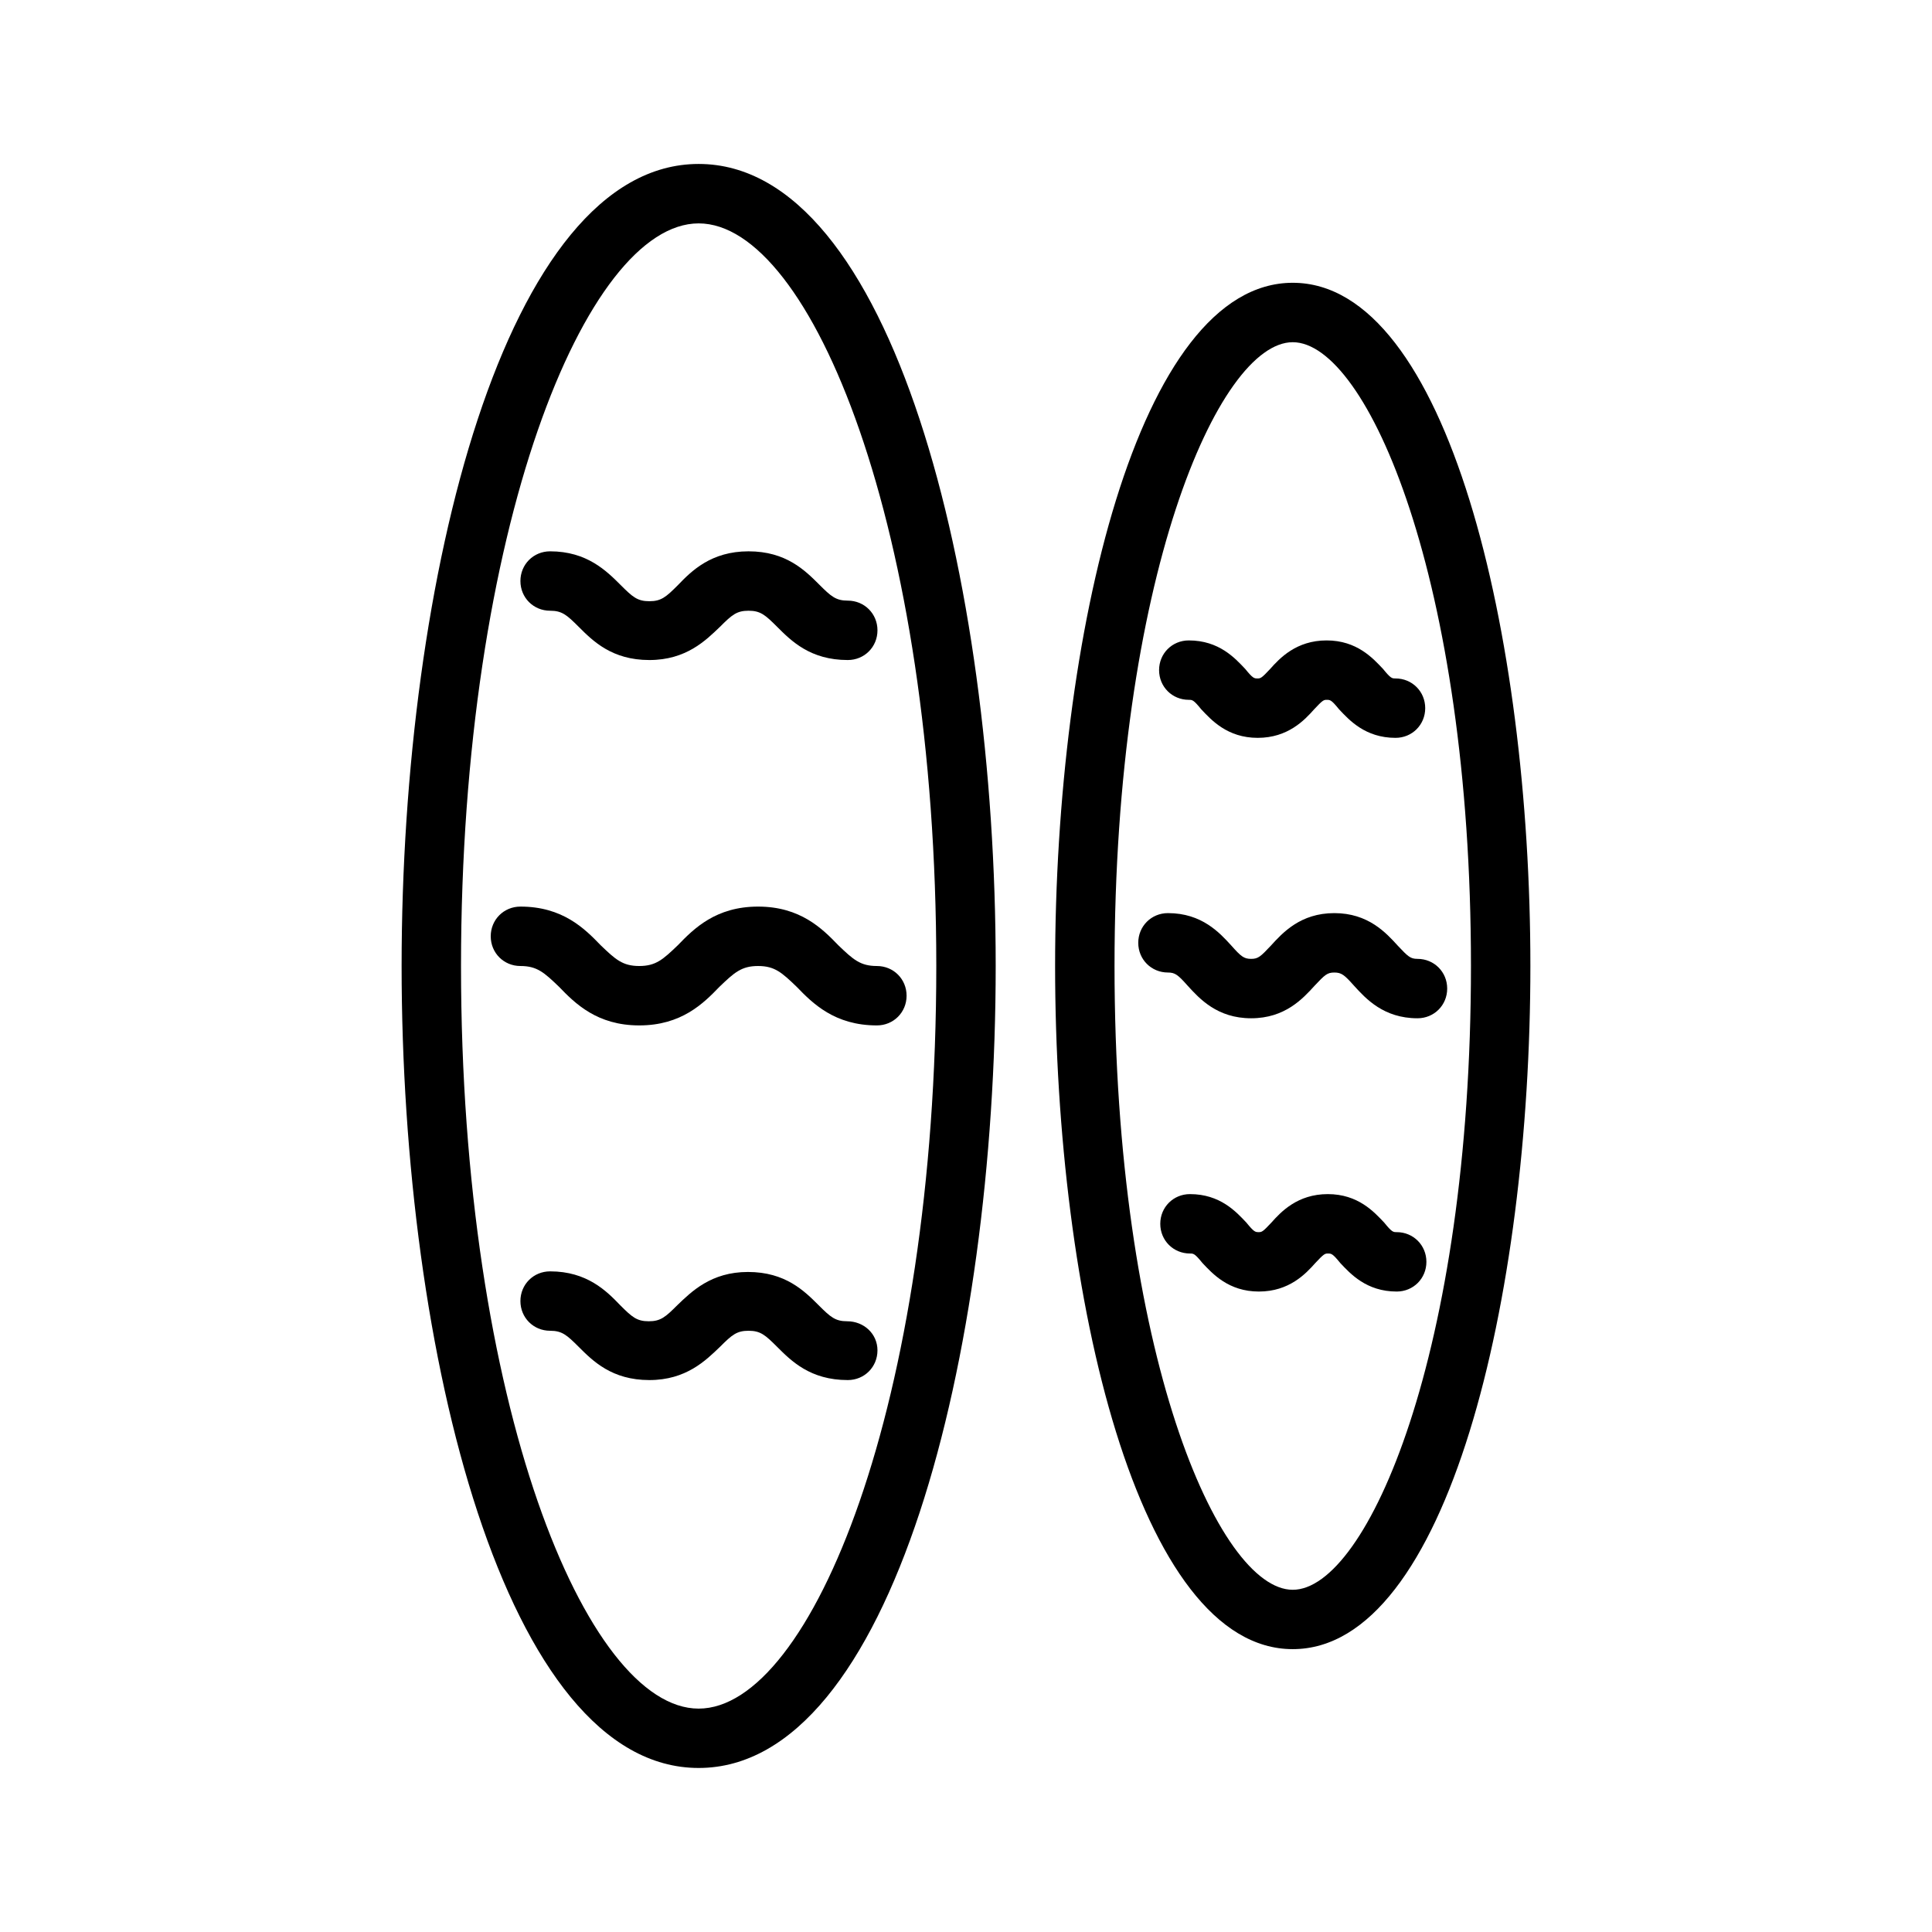
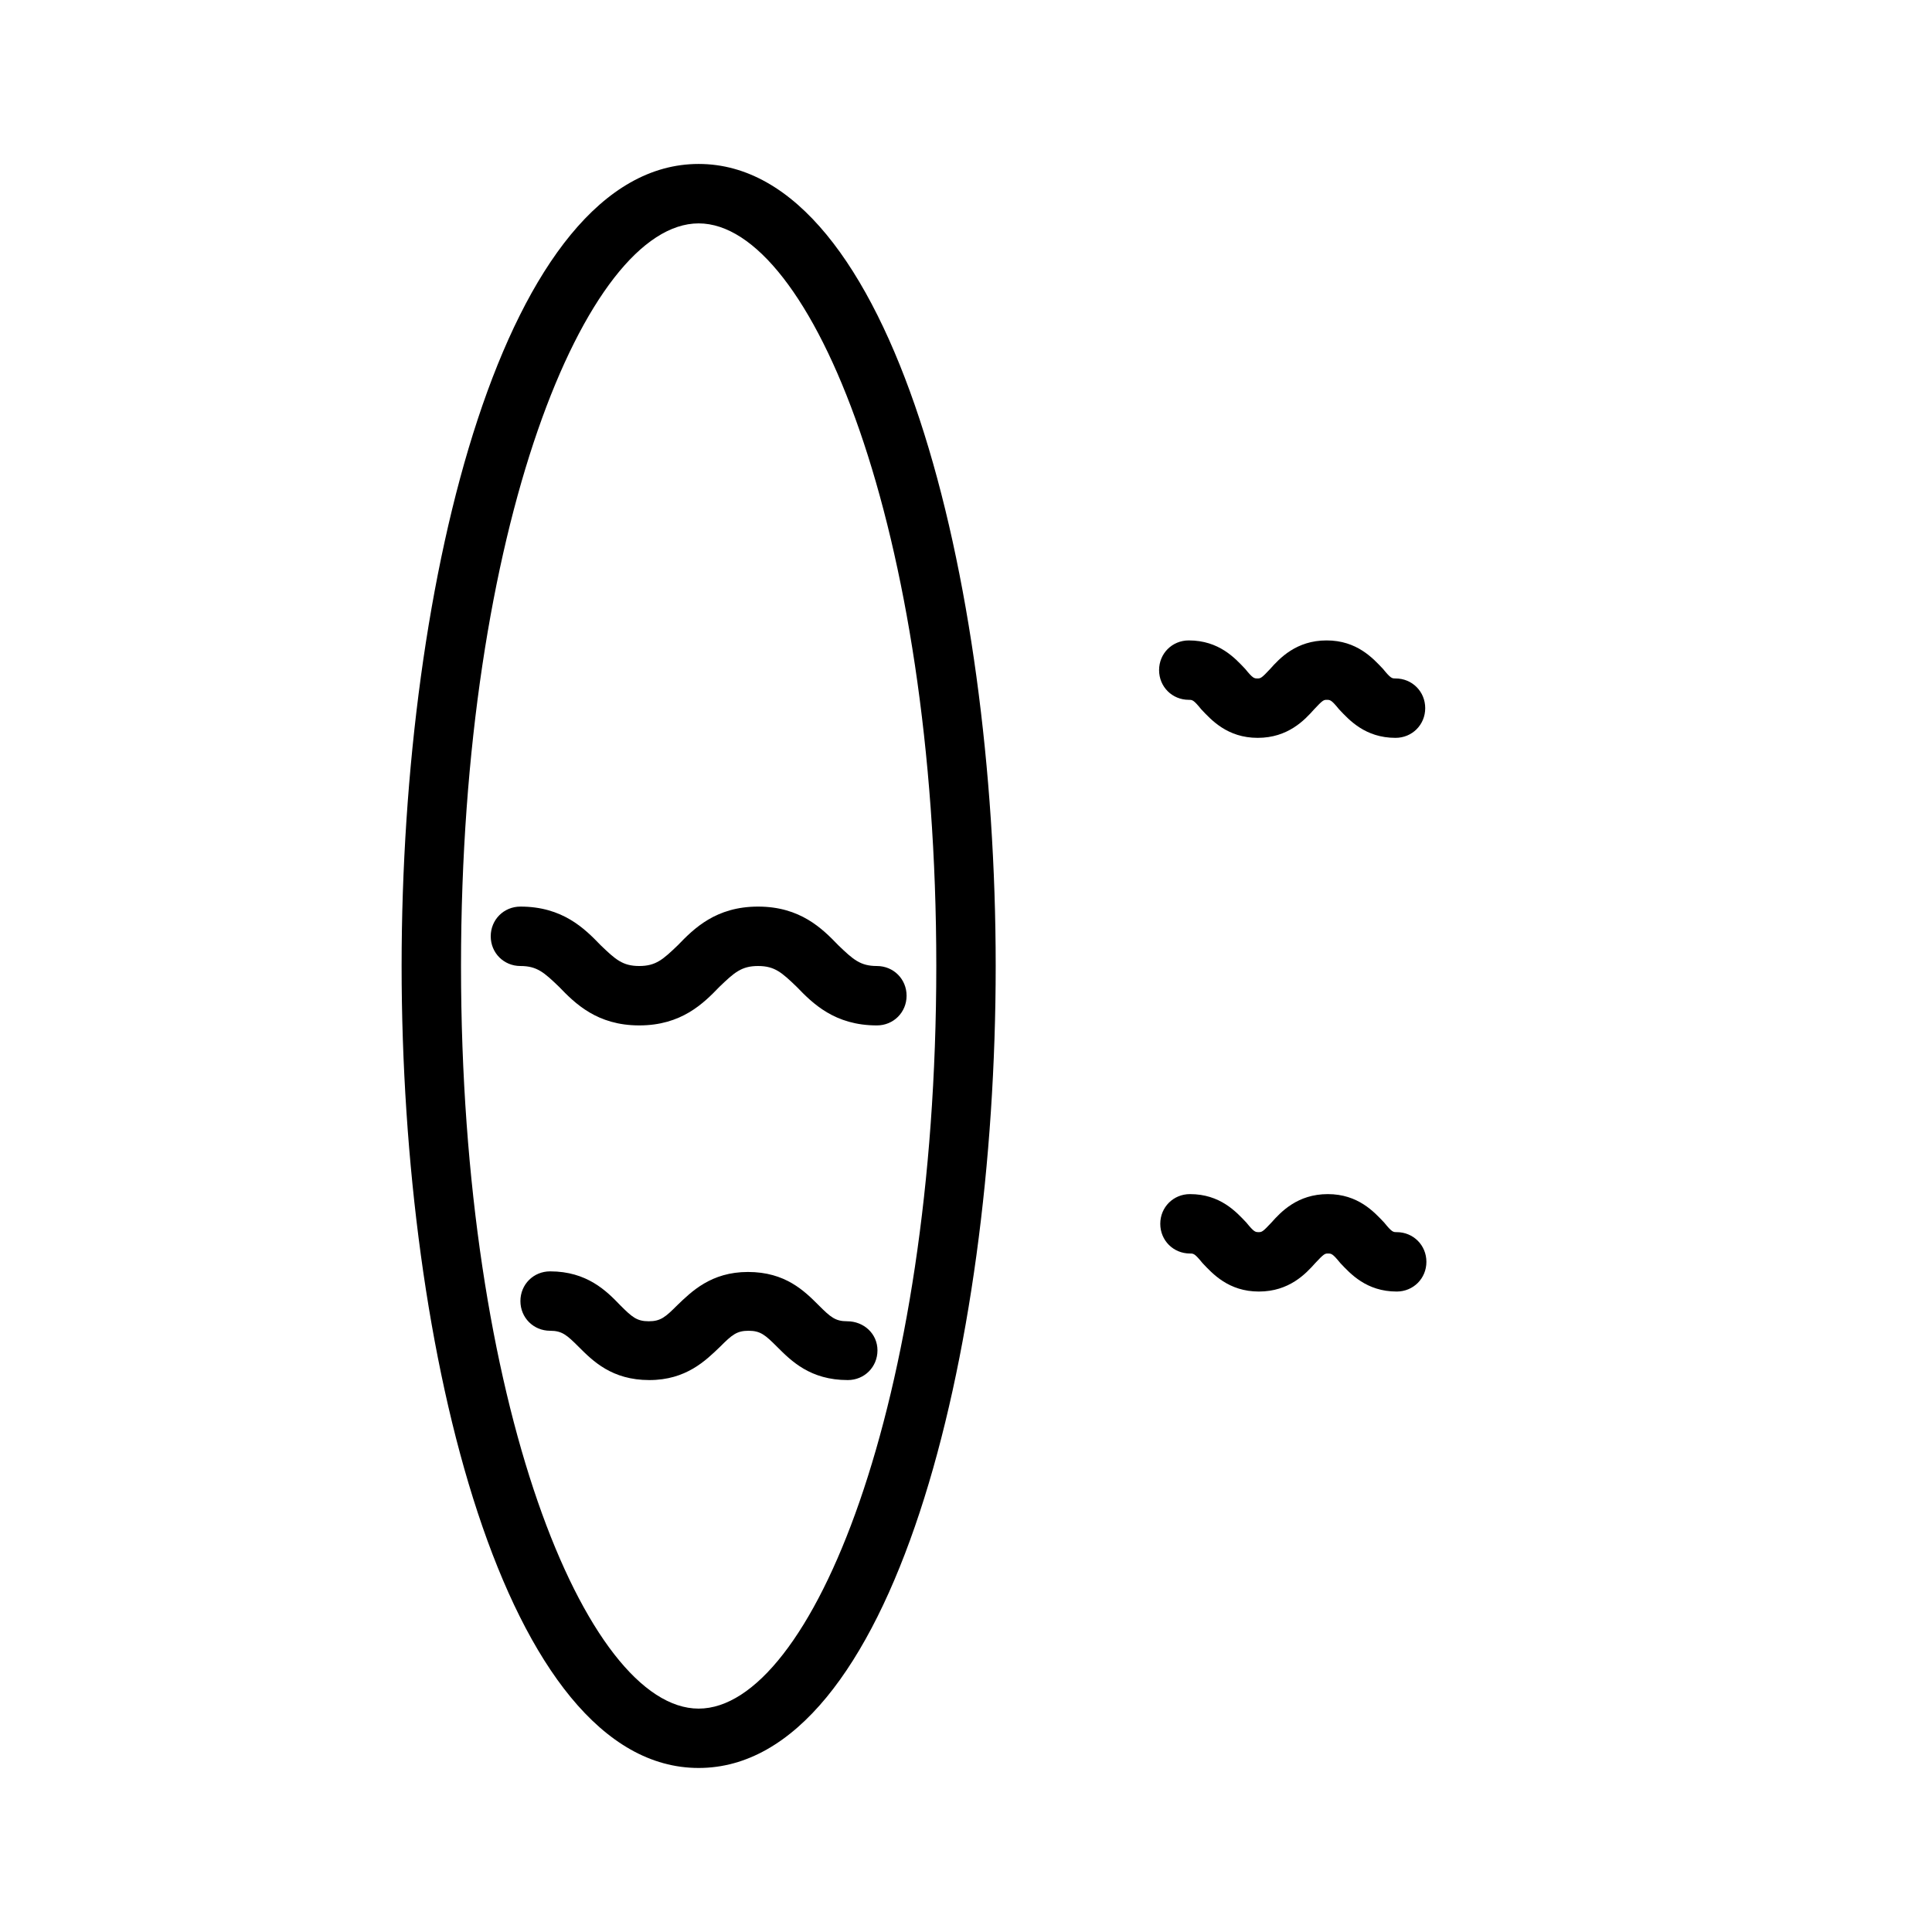
<svg xmlns="http://www.w3.org/2000/svg" fill="#000000" width="800px" height="800px" version="1.1" viewBox="144 144 512 512">
  <g>
    <path d="m329.15 187.45c-51.168 0-78.719 109.58-78.719 212.54s27.551 212.54 78.719 212.54c51.168 0 78.719-109.58 78.719-212.54 0.004-102.96-27.547-212.54-78.719-212.54zm0 409.35c-29.758 0-62.977-80.766-62.977-196.8s33.219-196.8 62.977-196.8c29.758 0 62.977 80.766 62.977 196.8 0 116.03-33.219 196.8-62.977 196.8z" />
    <path d="m366.15 394.49c-4.25-4.41-10.074-10.234-21.254-10.234-11.18 0-17.004 5.824-21.254 10.234-3.938 3.777-5.824 5.512-10.234 5.512s-6.297-1.73-10.234-5.512c-4.25-4.41-10.074-10.234-21.254-10.234-4.406 0-7.871 3.465-7.871 7.871 0 4.41 3.465 7.875 7.871 7.875 4.41 0 6.297 1.73 10.234 5.512 4.25 4.406 10.074 10.23 21.254 10.23s17.004-5.824 21.254-10.234c3.938-3.777 5.824-5.508 10.234-5.508 4.41 0 6.297 1.73 10.234 5.512 4.25 4.406 10.074 10.23 21.254 10.23 4.41 0 7.871-3.465 7.871-7.871 0-4.41-3.465-7.871-7.871-7.871-4.41 0-6.297-1.734-10.234-5.512z" />
    <path d="m368.51 494.15c-3.148 0-4.41-1.102-7.559-4.25-3.777-3.777-8.816-8.816-18.734-8.816-9.762 0-14.957 5.195-18.734 8.816-3.148 3.148-4.41 4.25-7.559 4.25-3.148 0-4.41-1.102-7.559-4.25-3.621-3.781-8.816-8.977-18.578-8.977-4.41 0-7.871 3.465-7.871 7.871 0 4.41 3.465 7.871 7.871 7.871 3.148 0 4.41 1.102 7.559 4.25 3.777 3.777 8.816 8.816 18.734 8.816 9.762 0 14.957-5.195 18.734-8.816 3.148-3.148 4.41-4.25 7.559-4.25s4.41 1.102 7.559 4.25c3.777 3.777 8.816 8.816 18.734 8.816 4.41 0 7.871-3.465 7.871-7.871s-3.621-7.711-8.027-7.711z" />
-     <path d="m323.64 299.08c-3.148 3.148-4.41 4.25-7.559 4.25-3.148 0-4.41-1.102-7.559-4.25-3.777-3.777-8.973-8.973-18.734-8.973-4.41 0-7.871 3.465-7.871 7.871 0 4.41 3.465 7.871 7.871 7.871 3.148 0 4.41 1.102 7.559 4.25 3.777 3.777 8.816 8.816 18.734 8.816 9.762 0 14.957-5.195 18.734-8.816 3.148-3.148 4.41-4.25 7.559-4.25s4.41 1.102 7.559 4.25c3.777 3.777 8.816 8.816 18.734 8.816 4.41 0 7.871-3.465 7.871-7.871 0-4.41-3.465-7.871-7.871-7.871-3.148 0-4.41-1.102-7.559-4.25-3.777-3.777-8.816-8.816-18.734-8.816s-15.113 5.195-18.734 8.973z" />
-     <path d="m486.59 218.94c-40.934 0-62.977 93.203-62.977 181.05 0 87.852 22.043 181.05 62.977 181.05s62.977-93.203 62.977-181.05c0-87.848-22.043-181.05-62.977-181.05zm0 346.37c-19.68 0-47.23-62.82-47.23-165.31s27.551-165.31 47.23-165.31c19.68 0 47.23 62.82 47.23 165.31 0.004 102.49-27.551 165.31-47.23 165.31z" />
-     <path d="m519.65 398.11c-1.891 0-2.519-0.629-5.195-3.465-3.148-3.465-7.871-8.66-16.848-8.66-8.973 0-13.699 5.195-16.848 8.66-2.676 2.832-3.305 3.465-5.195 3.465s-2.676-0.629-5.195-3.465c-3.148-3.465-7.871-8.66-16.848-8.66-4.41 0-7.871 3.465-7.871 7.871 0 4.41 3.465 7.871 7.871 7.871 1.891 0 2.676 0.629 5.195 3.465 3.148 3.465 7.871 8.66 16.848 8.66 8.973 0 13.699-5.195 16.848-8.66 2.676-2.832 3.305-3.465 5.195-3.465s2.676 0.629 5.195 3.465c3.148 3.465 7.871 8.66 16.848 8.66 4.41 0 7.871-3.465 7.871-7.871s-3.461-7.871-7.871-7.871z" />
    <path d="m514.14 470.53c-0.945 0-1.258 0-3.305-2.519-2.676-2.832-6.926-7.559-14.957-7.559s-12.438 4.723-14.957 7.559c-2.203 2.363-2.519 2.519-3.305 2.519-0.945 0-1.258 0-3.305-2.519-2.676-2.832-6.926-7.559-14.957-7.559-4.41 0-7.871 3.465-7.871 7.871 0 4.41 3.465 7.871 7.871 7.871 0.945 0 1.258 0 3.305 2.519 2.676 2.832 6.926 7.559 14.957 7.559s12.438-4.723 14.957-7.559c2.203-2.363 2.519-2.519 3.305-2.519 0.945 0 1.258 0 3.305 2.519 2.676 2.832 6.926 7.559 14.957 7.559 4.41 0 7.871-3.465 7.871-7.871s-3.465-7.871-7.871-7.871z" />
    <path d="m459.04 329.46c0.945 0 1.258 0 3.305 2.519 2.676 2.832 6.926 7.559 14.957 7.559s12.438-4.723 14.957-7.559c2.203-2.363 2.519-2.519 3.305-2.519 0.945 0 1.258 0 3.305 2.519 2.676 2.832 6.926 7.559 14.957 7.559 4.41 0 7.871-3.465 7.871-7.871 0-4.41-3.465-7.871-7.871-7.871-0.945 0-1.258 0-3.305-2.519-2.676-2.832-6.926-7.559-14.957-7.559s-12.438 4.723-14.957 7.559c-2.203 2.363-2.519 2.519-3.305 2.519-0.945 0-1.258 0-3.305-2.519-2.676-2.832-6.926-7.559-14.957-7.559-4.41 0-7.871 3.465-7.871 7.871s3.461 7.871 7.871 7.871z" />
  </g>
</svg>